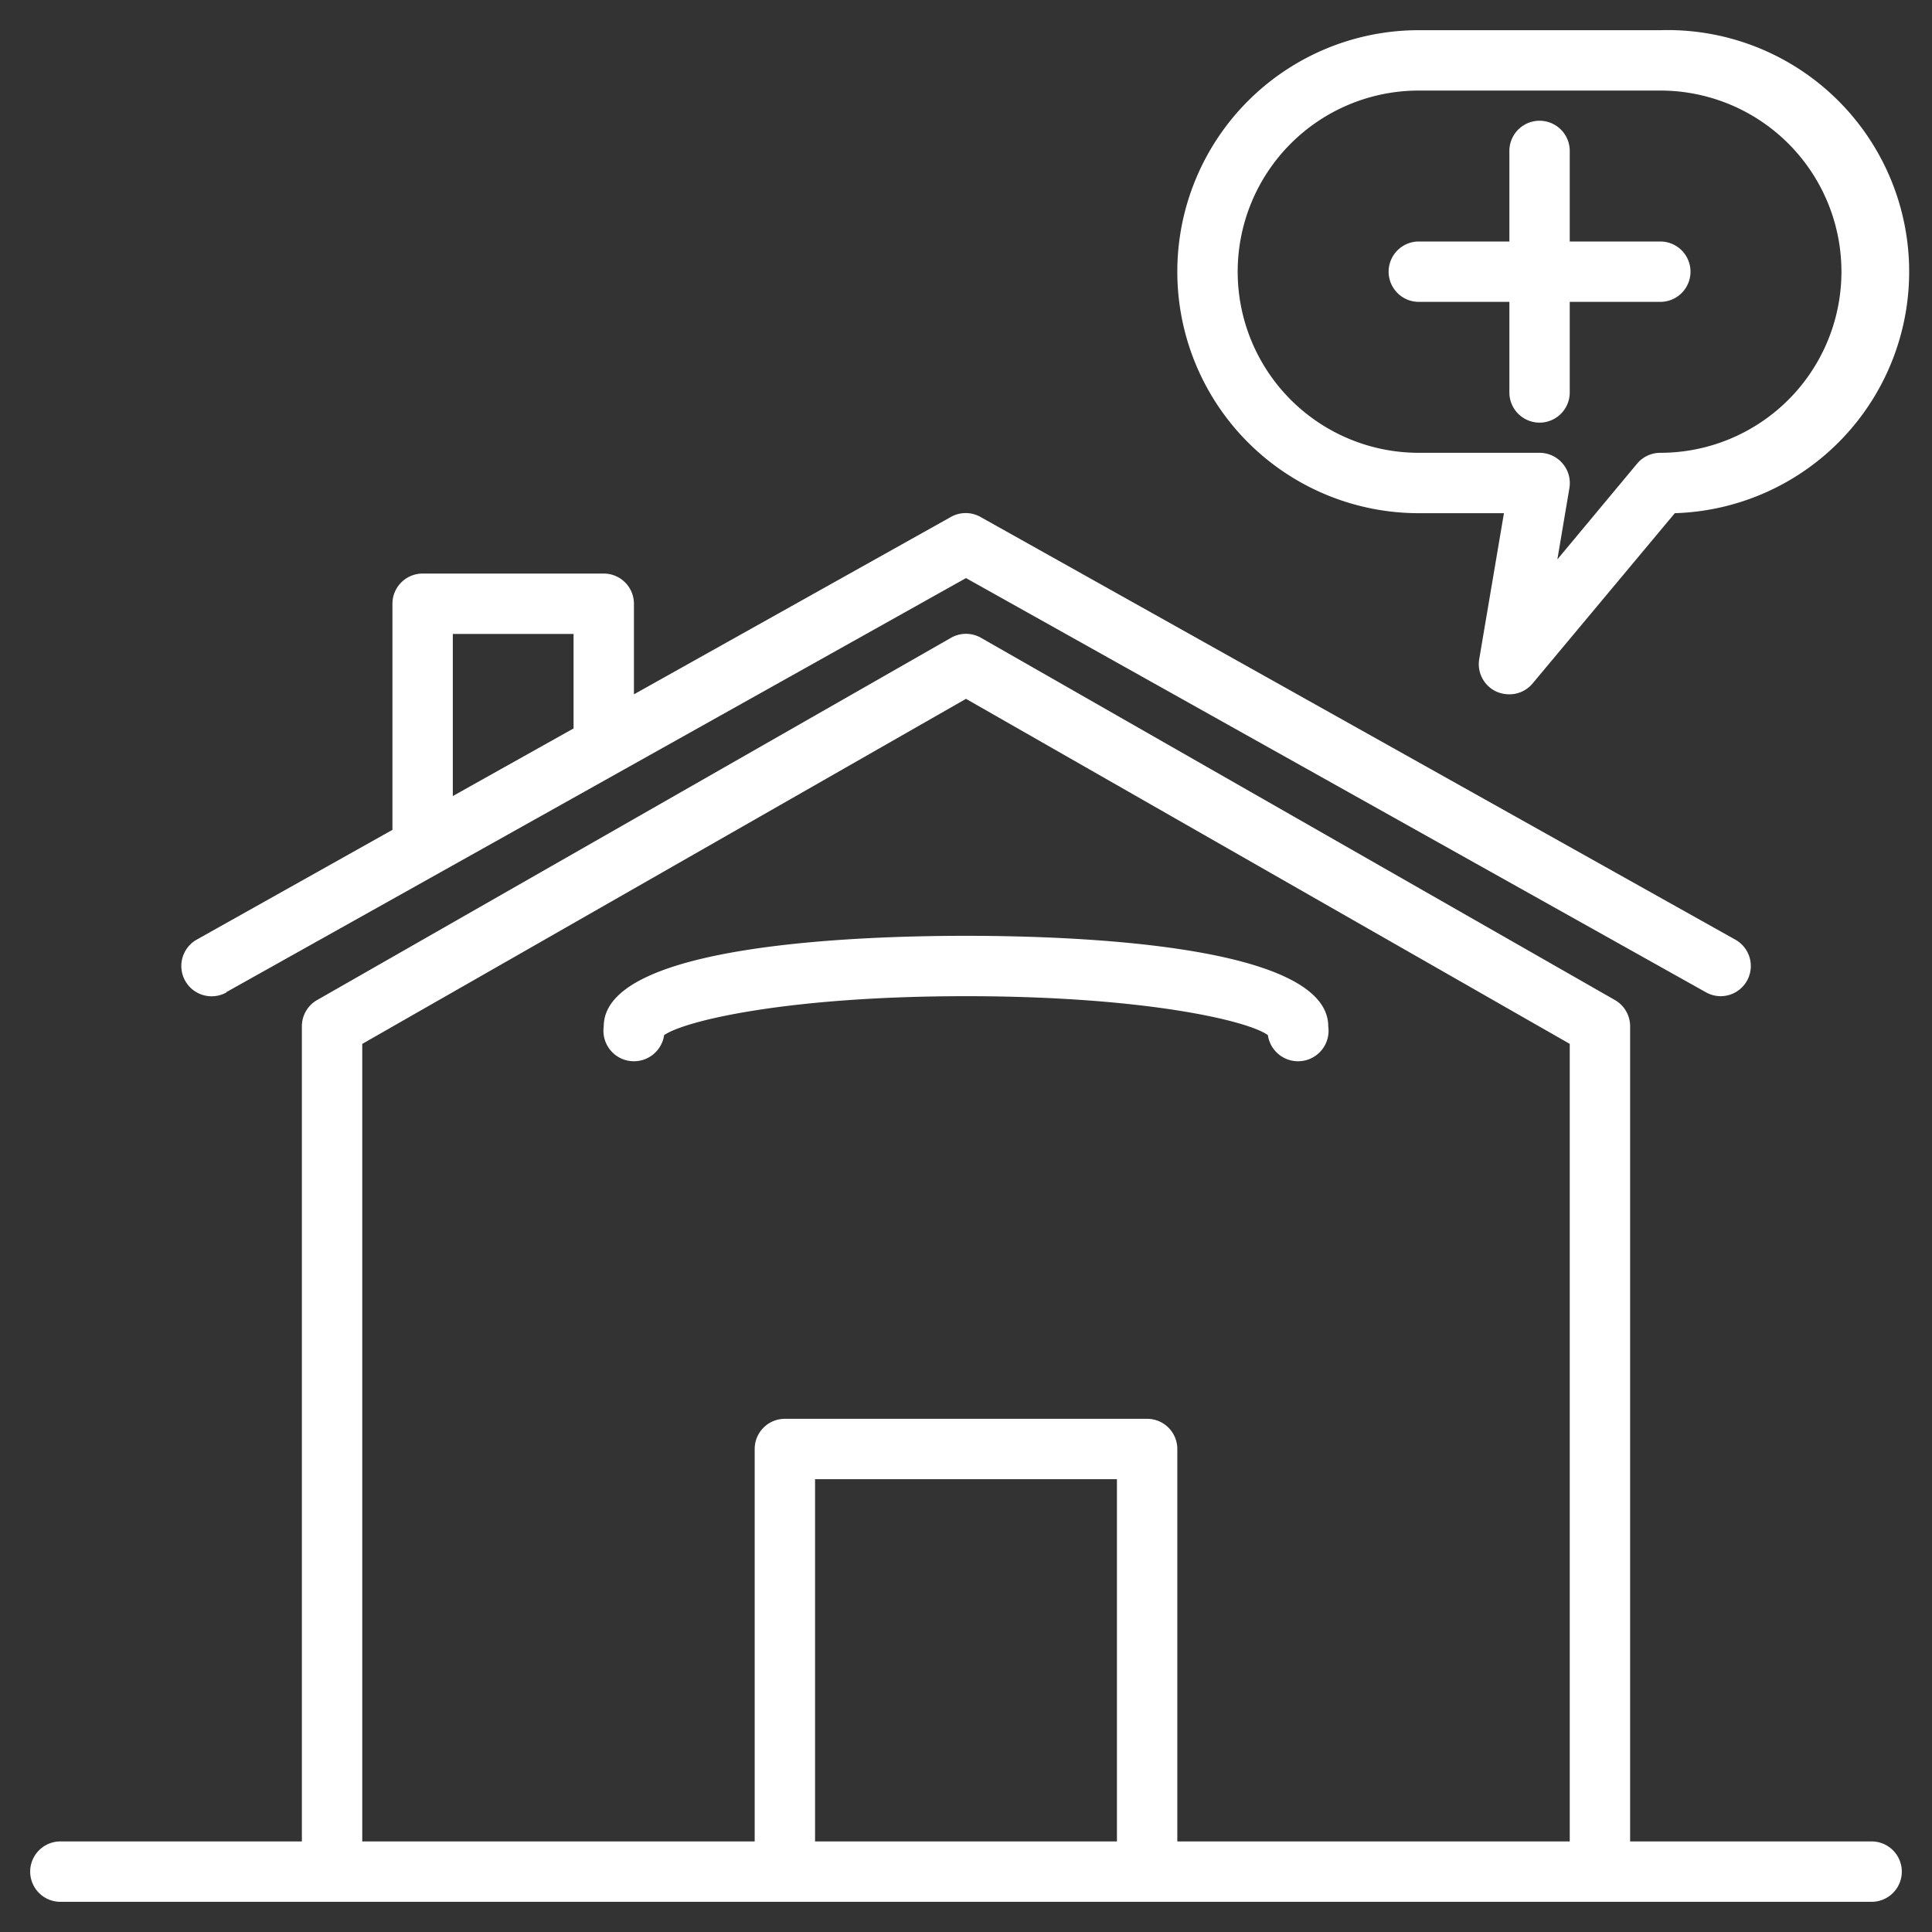
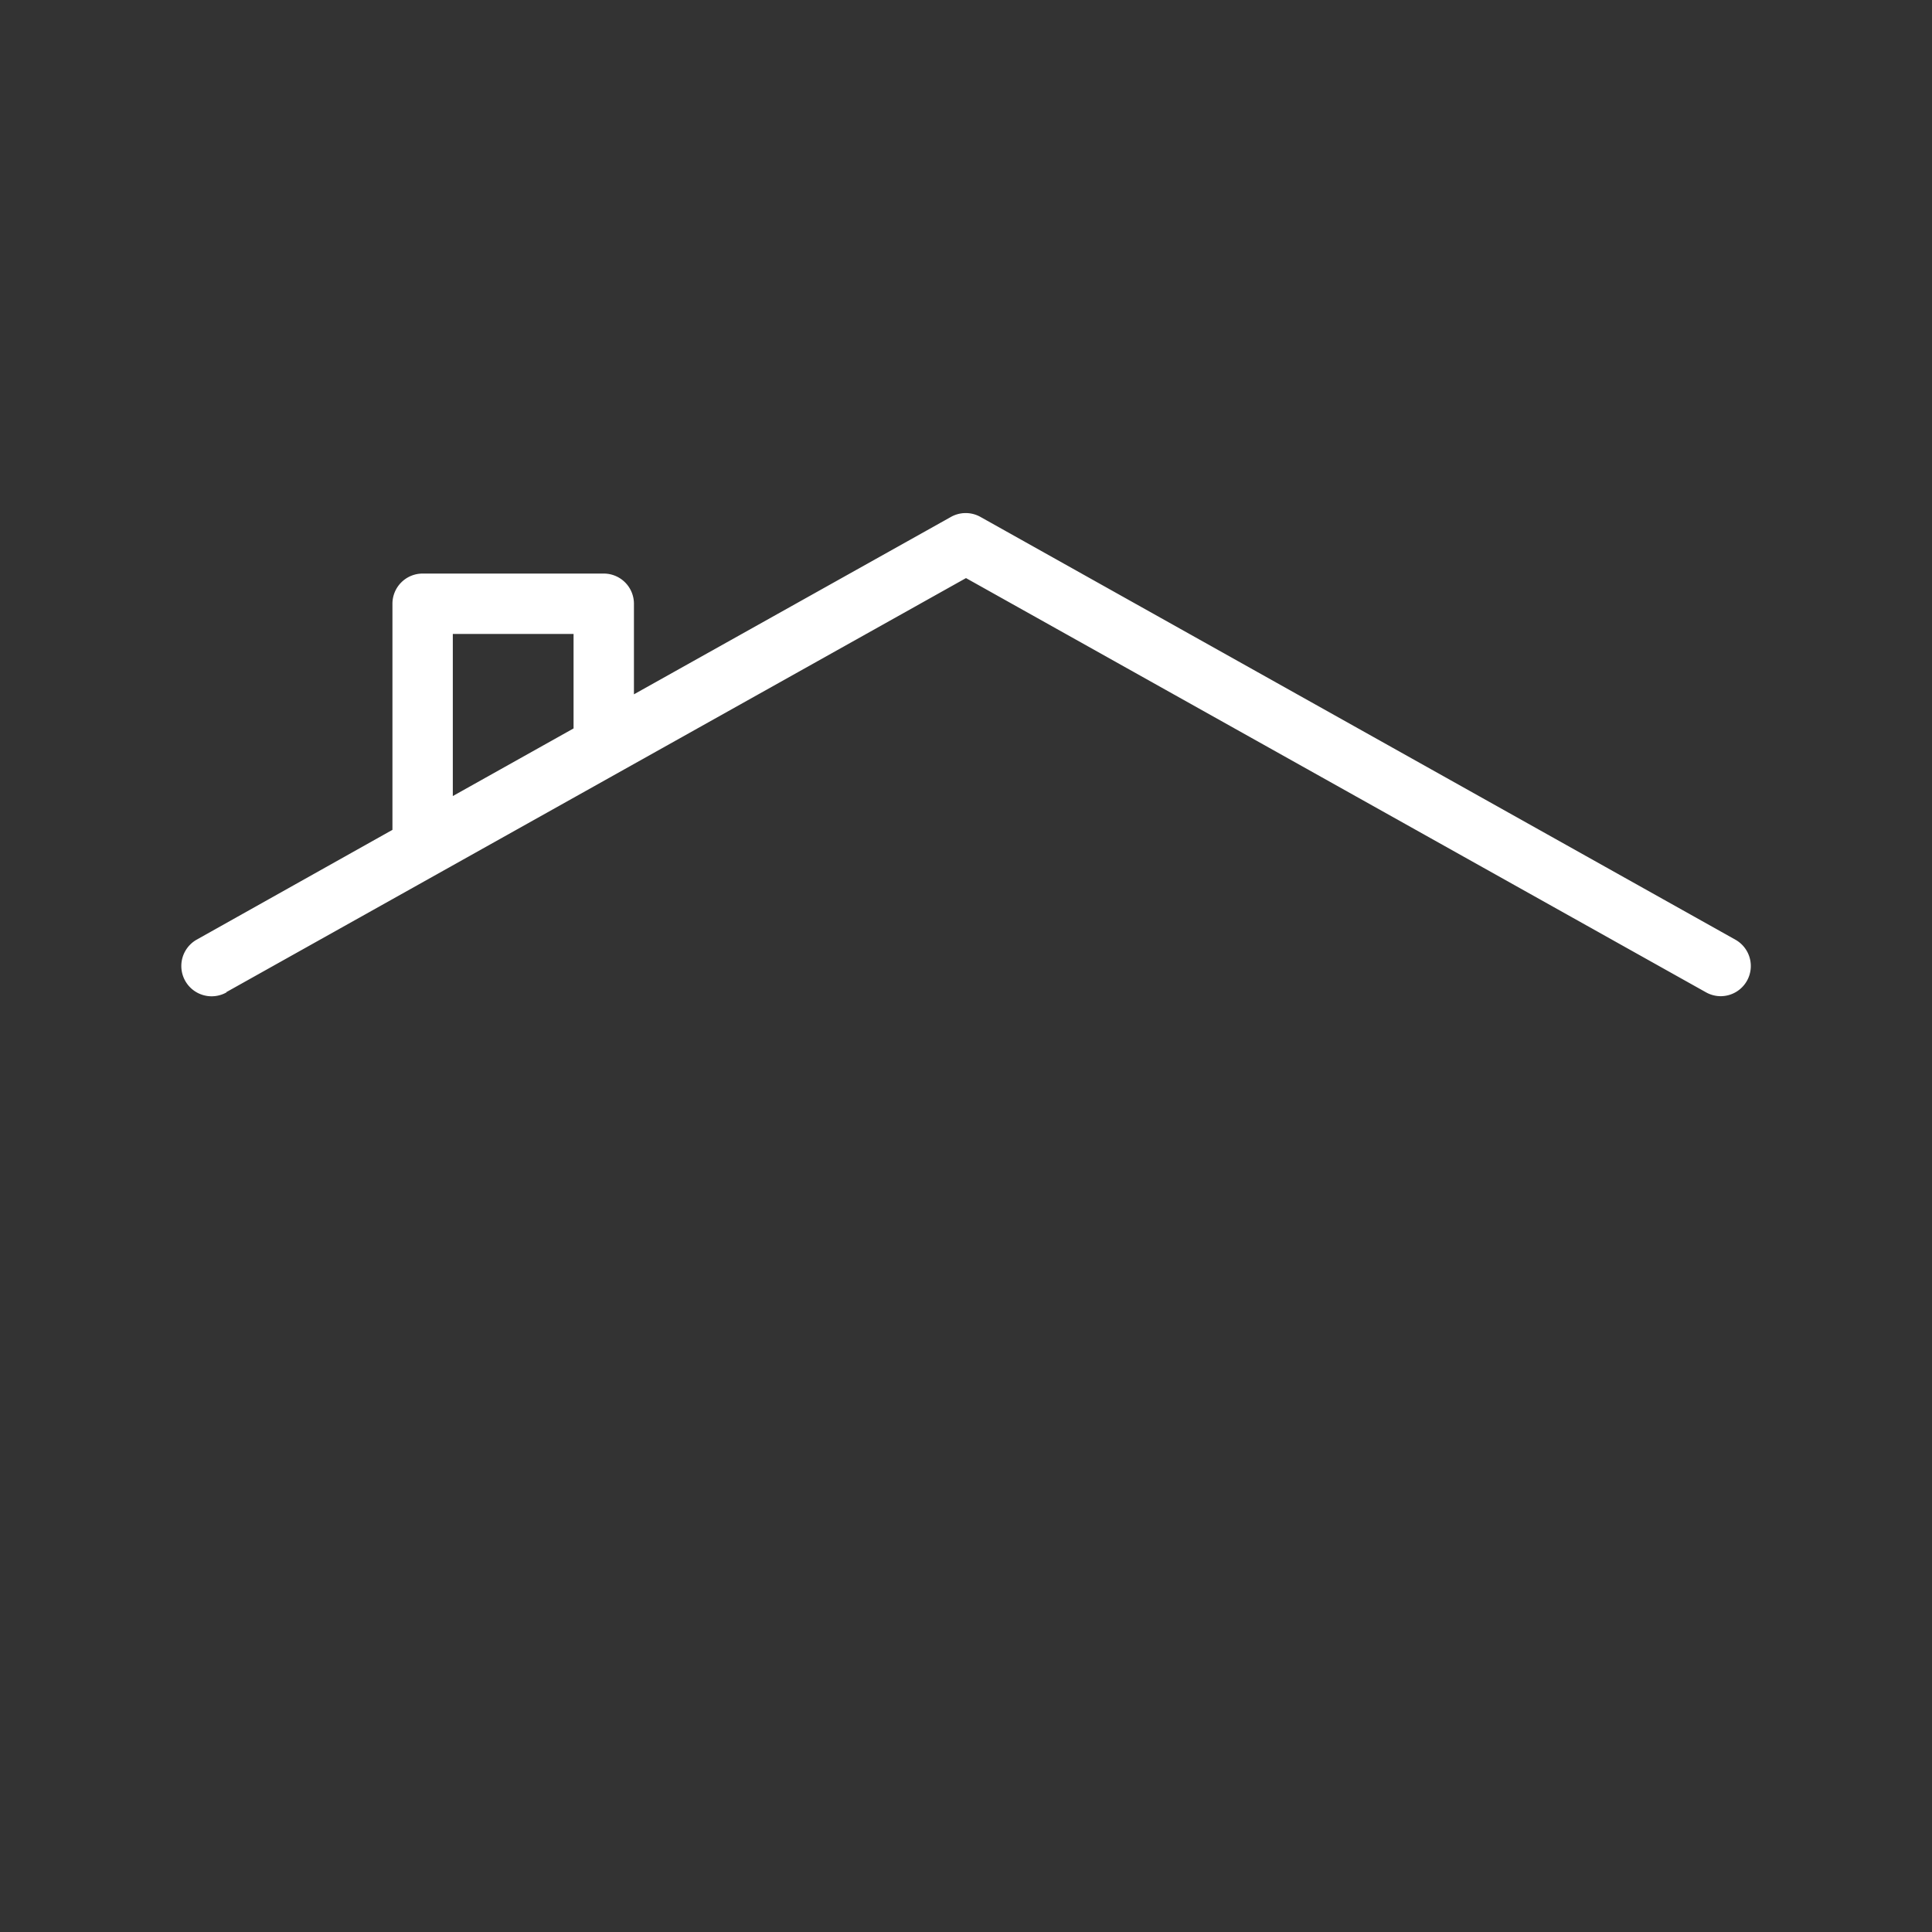
<svg xmlns="http://www.w3.org/2000/svg" data-name="Layer 1" id="Layer_1" viewBox="0 0 64 64" fill="#fff">
  <rect x="0" y="0" width="64" height="64" fill="#333333" stroke="none" />
  <title />
-   <path d="M62,61H54V34a1,1,0,0,0-.5-.87l-21-12a1,1,0,0,0-1,0l-21,12A1,1,0,0,0,10,34V61H2a1,1,0,0,0,0,2H62a1,1,0,0,0,0-2ZM37,61H27V49H37Zm15,0H39V48a1,1,0,0,0-1-1H26a1,1,0,0,0-1,1V61H12V34.58L32,23.15,52,34.58Z" />
  <path d="M7.49,32.87,32,19.15,56.51,32.87A1,1,0,0,0,57,33a1,1,0,0,0,.87-.51,1,1,0,0,0-.38-1.36l-25-14a1,1,0,0,0-1,0L21,23V20a1,1,0,0,0-1-1H14a1,1,0,0,0-1,1v7.49L6.51,31.13a1,1,0,0,0,1,1.74ZM15,21h4v3.13l-4,2.24Z" />
-   <path d="M20,34a1,1,0,0,0,2,.29c.69-.48,4.11-1.29,10-1.29s9.35.81,10,1.29A1,1,0,0,0,44,34c0-2.71-8.39-3-12-3S20,31.29,20,34Z" />
-   <path d="M55,1H47a8,8,0,0,0,0,16h2.82L49,21.84a1,1,0,0,0,.57,1.07A1.06,1.06,0,0,0,50,23a1,1,0,0,0,.77-.36L55.48,17A8,8,0,0,0,55,1Zm0,14a1,1,0,0,0-.77.36l-2.64,3.17.4-2.37a1,1,0,0,0-.23-.81A1,1,0,0,0,51,15H47A6,6,0,0,1,47,3h8a6,6,0,0,1,0,12Z" />
-   <path d="M55,8H52V5a1,1,0,0,0-2,0V8H47a1,1,0,0,0,0,2h3v3a1,1,0,0,0,2,0V10h3a1,1,0,0,0,0-2Z" />
</svg>